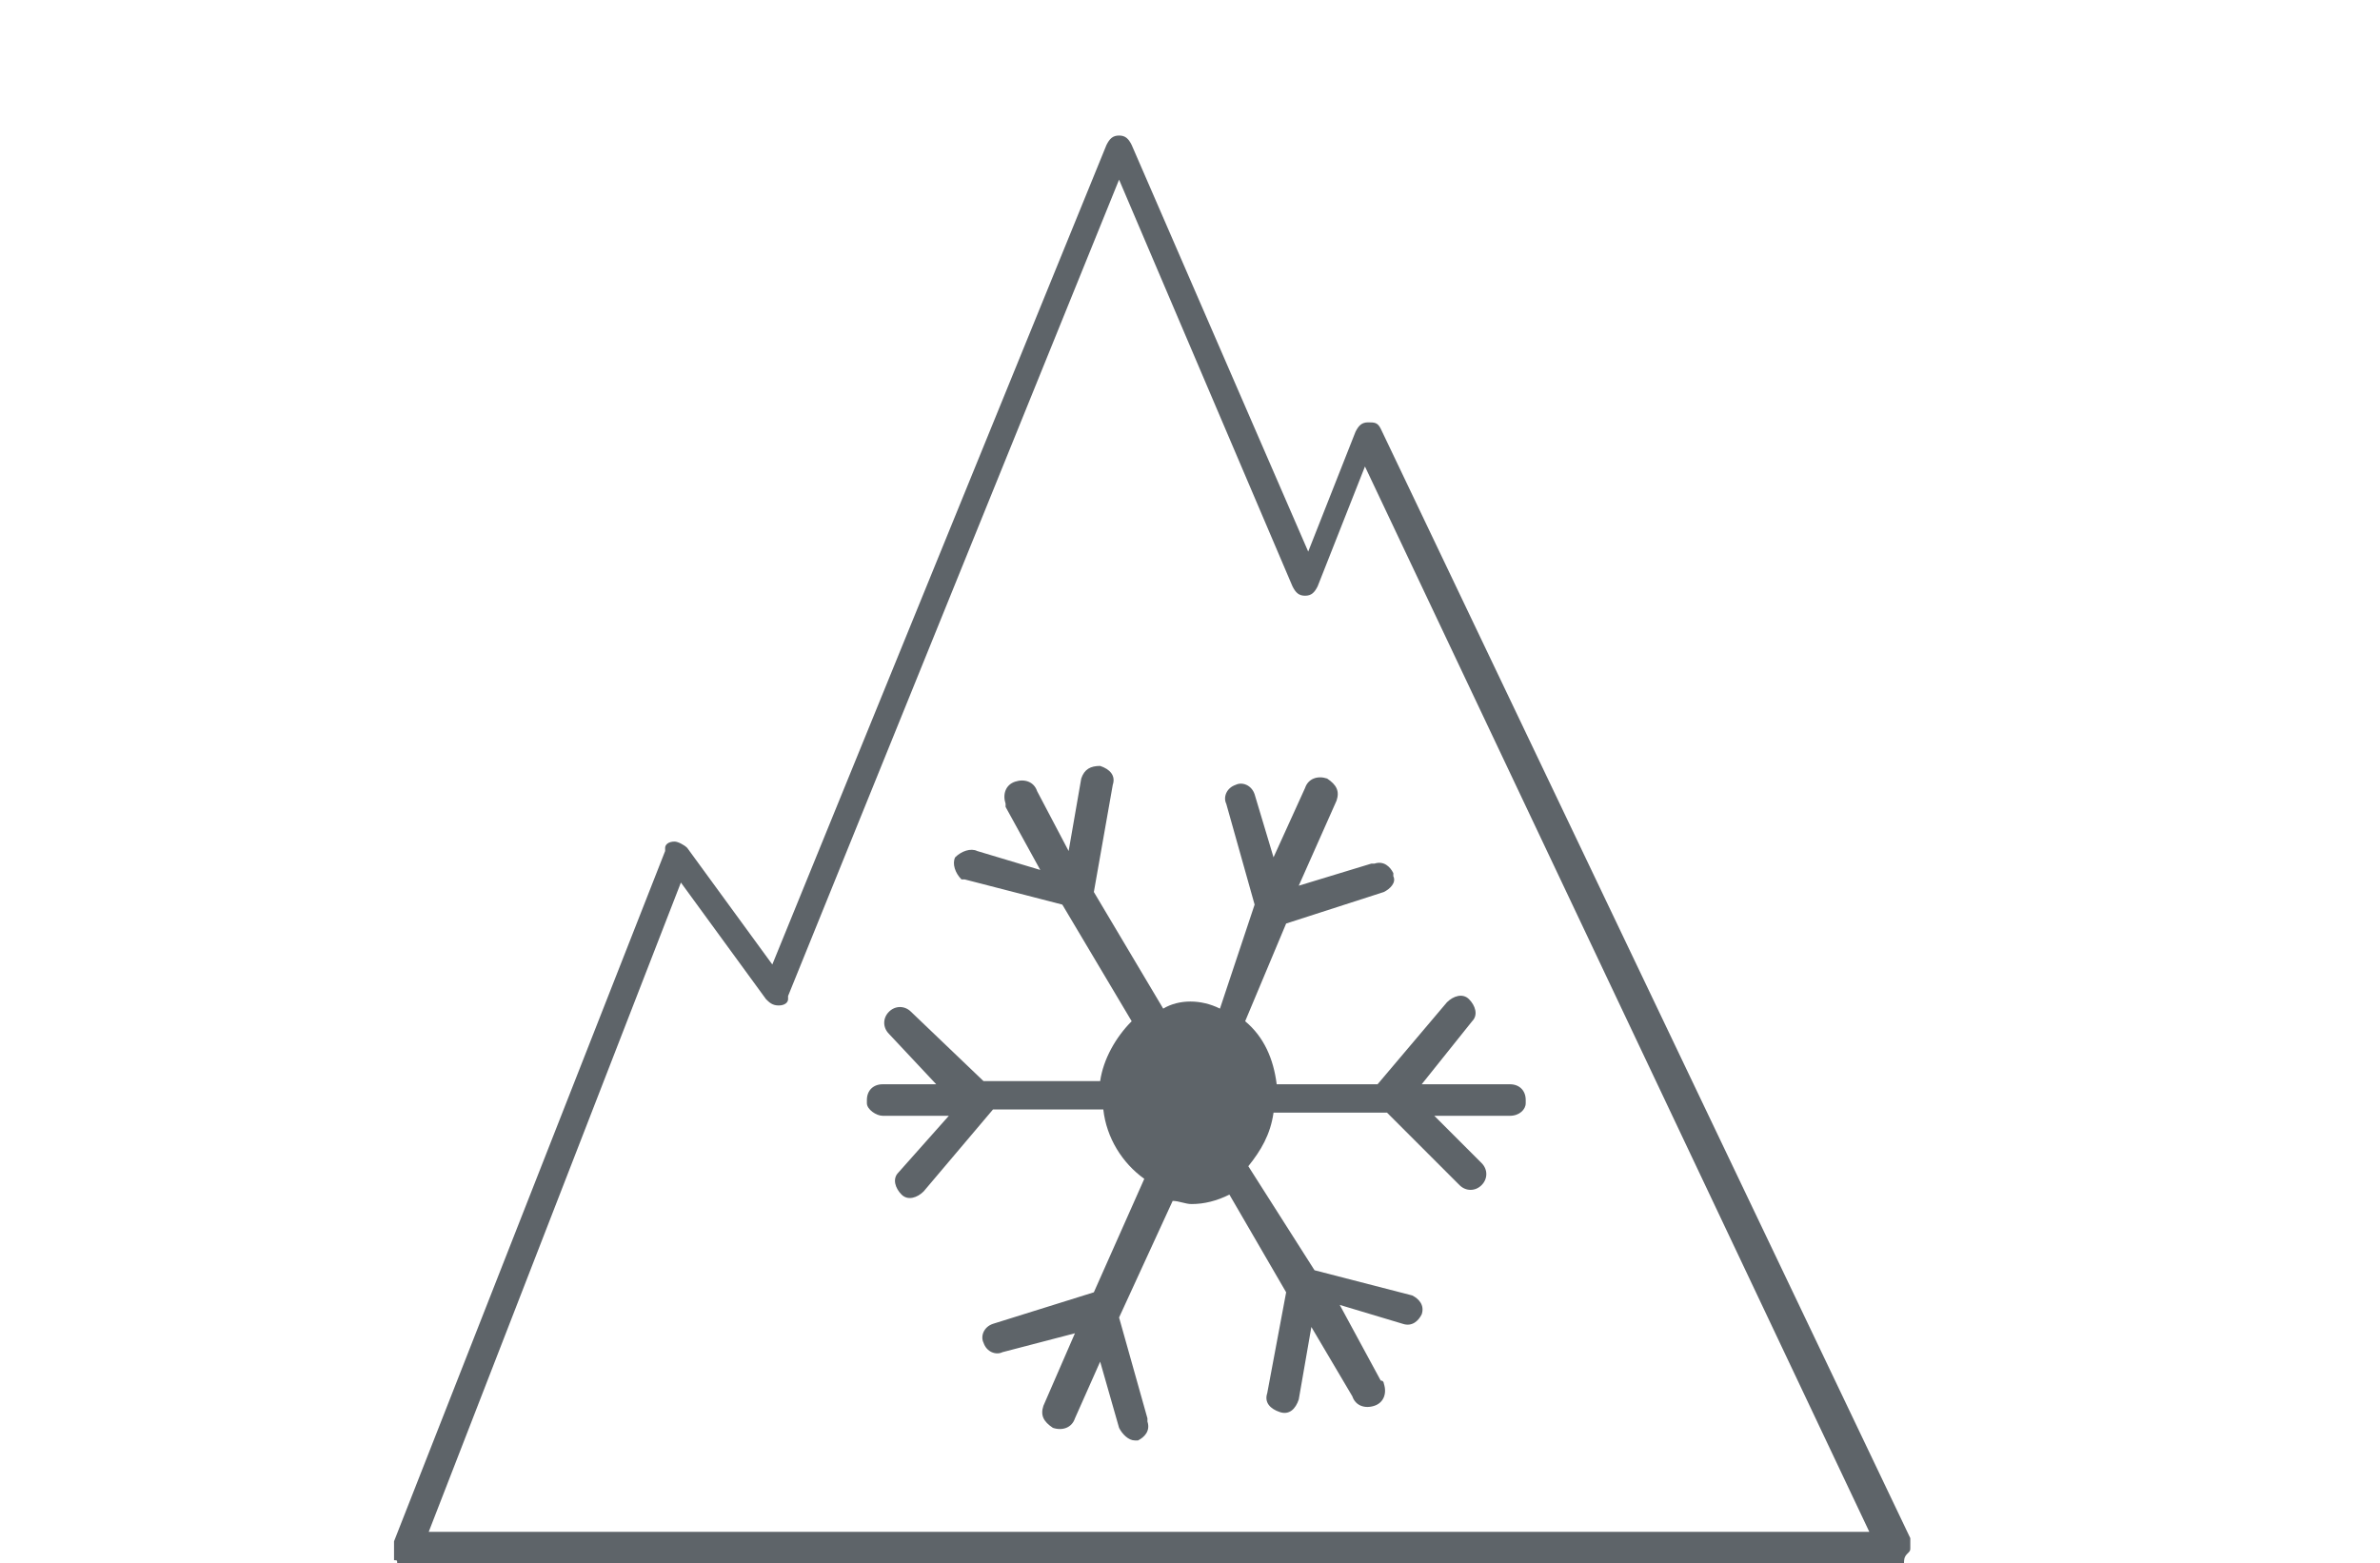
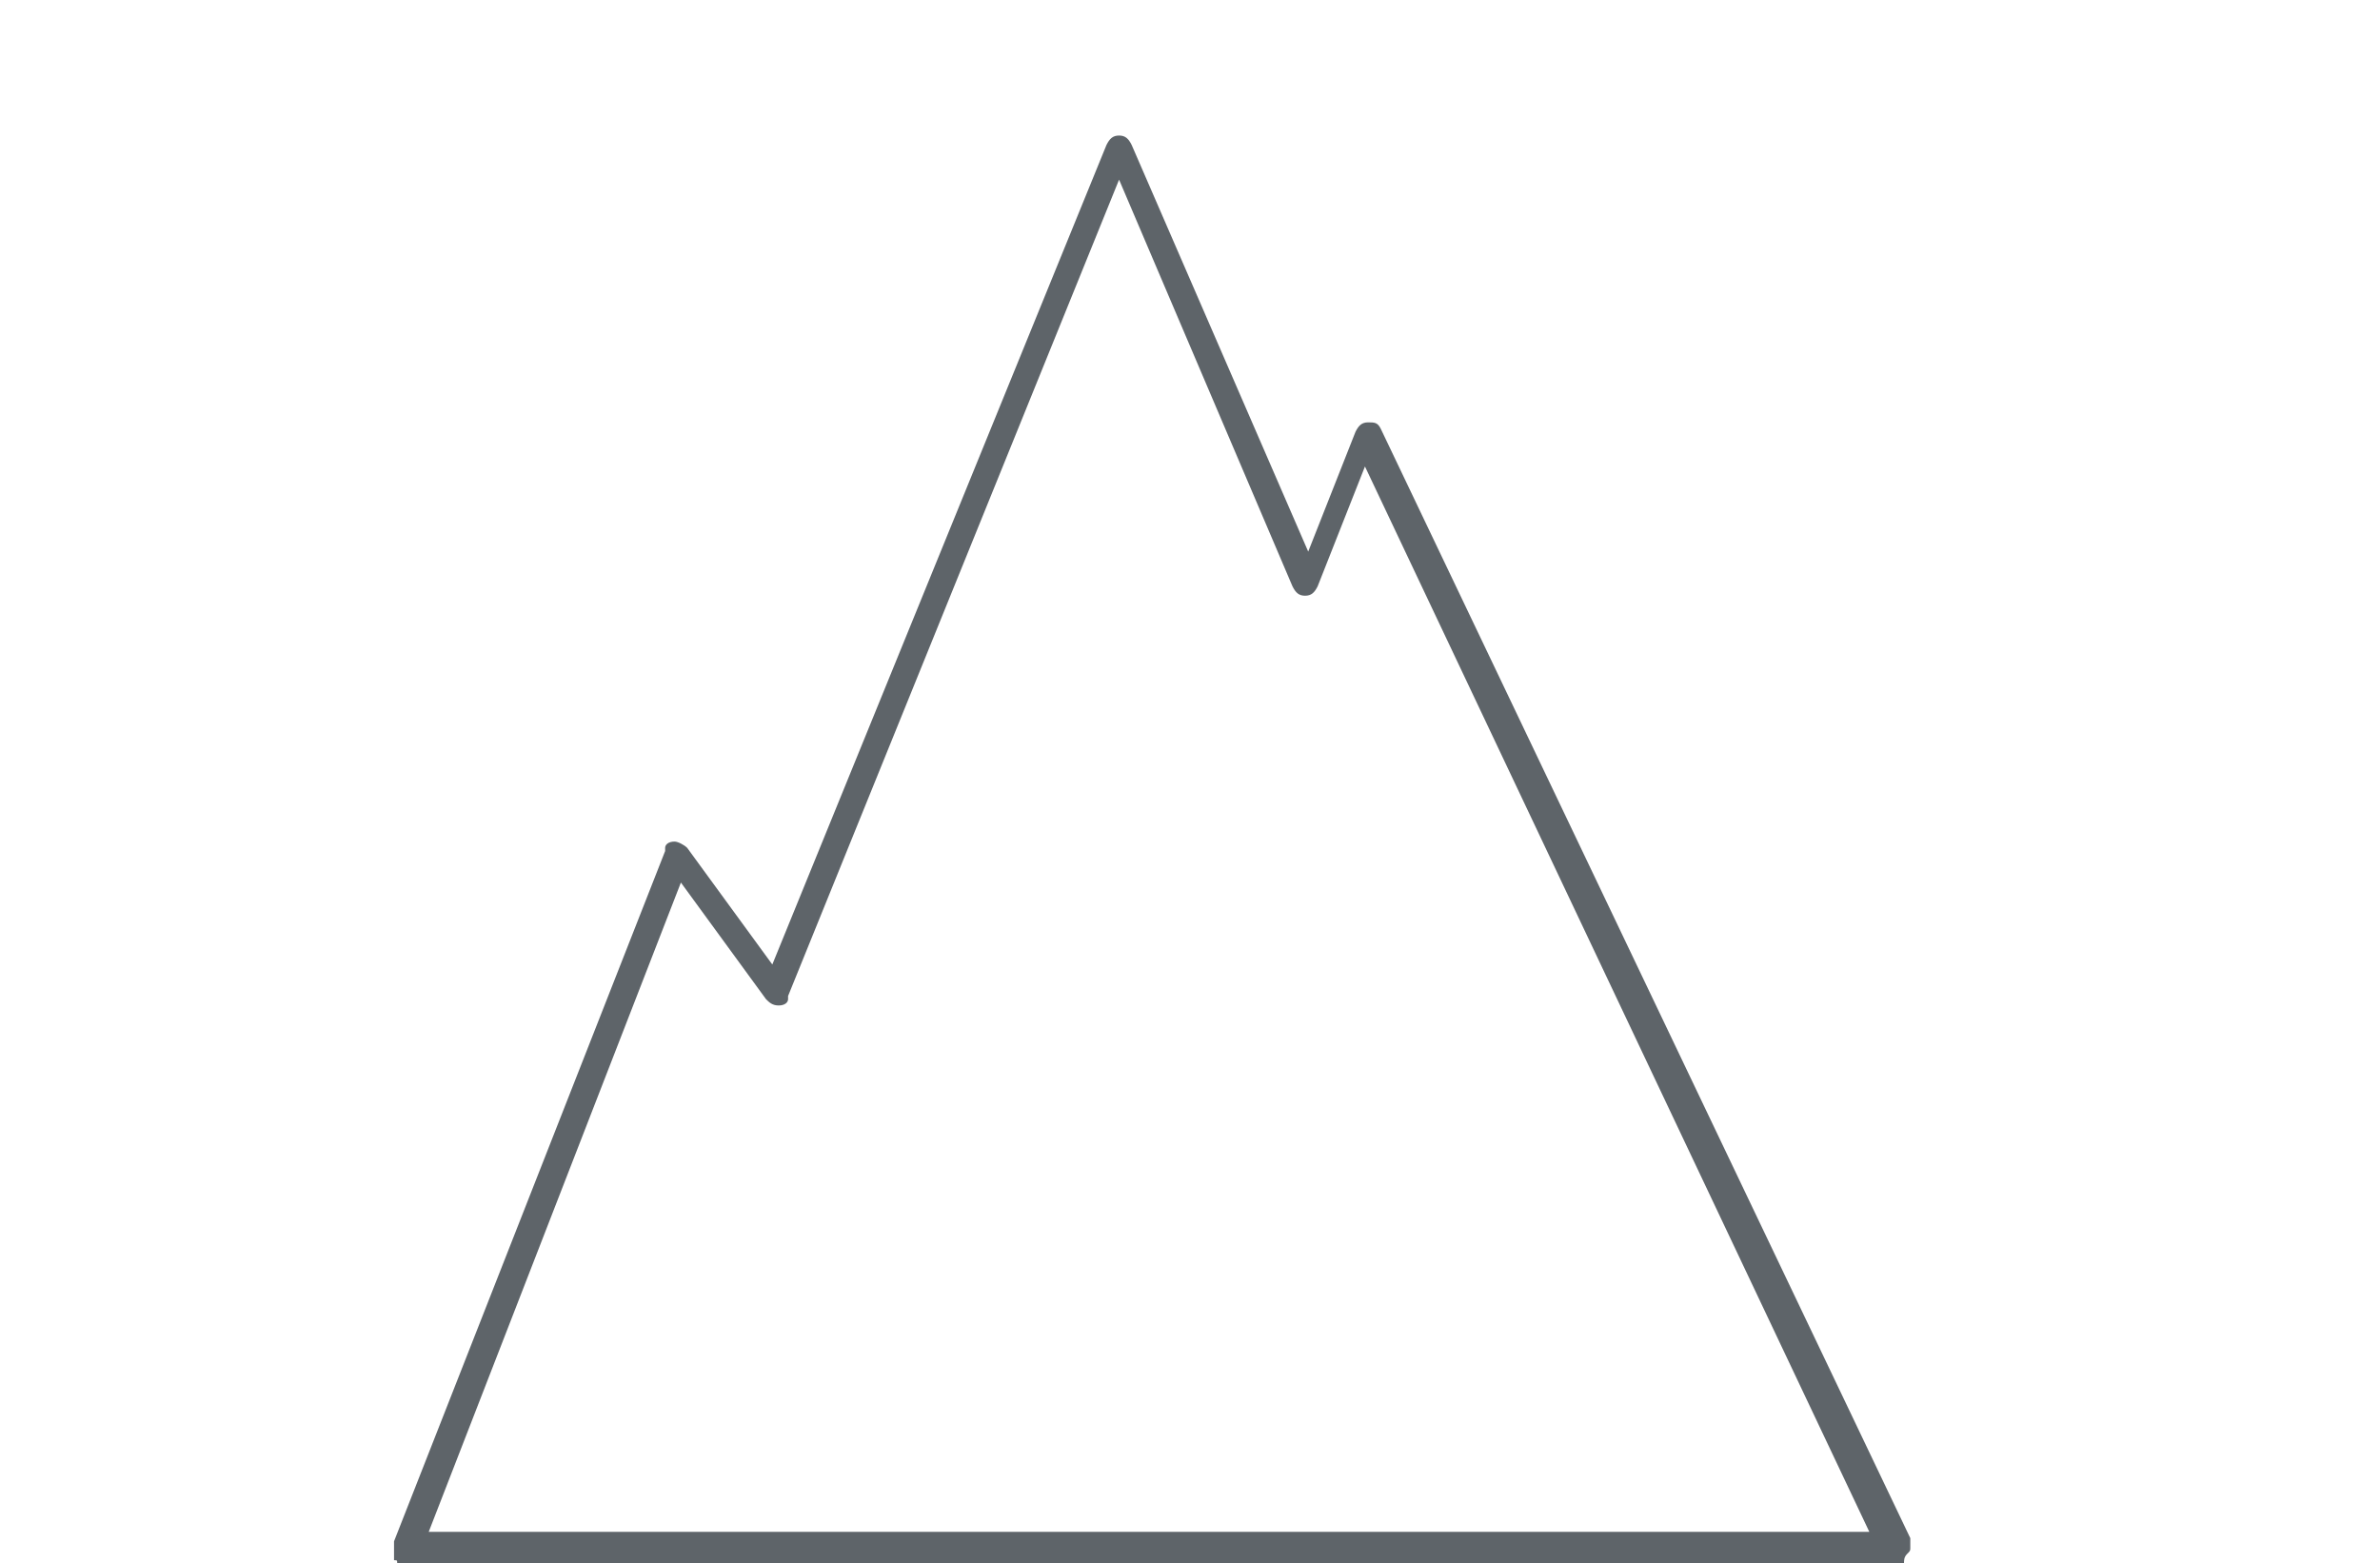
<svg xmlns="http://www.w3.org/2000/svg" version="1.2" baseProfile="tiny" id="Ebene_1" x="0px" y="0px" width="75.5px" height="49.6px" viewBox="0 0 75.5 49.6" overflow="visible" xml:space="preserve">
  <g id="Ebene_2_00000094580420988671198640000016201432717139251348_">
    <g id="Ebene_1-2">
      <g id="size-fix">
        <rect y="0" fill="none" width="75.5" height="49.6" />
      </g>
      <g id="snow">
        <g id="icn-snow-dis">
-           <path fill="#5E6469" d="M60.5,49.3L60.5,49.3c0.1-0.1,0.1-0.1,0.1-0.2V49l0,0v-0.2l0,0L43.8,13.6c-0.1-0.2-0.2-0.2-0.4-0.2      s-0.3,0.1-0.4,0.3l-1.5,3.8L35.9,4.6c-0.1-0.2-0.2-0.3-0.4-0.3l0,0c-0.2,0-0.3,0.1-0.4,0.3l-10.6,26l-2.7-3.7      c-0.1-0.1-0.3-0.2-0.4-0.2c-0.2,0-0.3,0.1-0.3,0.2c0,0,0,0,0,0.1l-8.6,21.9v0.2l0,0v0.4l0,0c0.1,0,0.1,0,0.1,0.1h47.8      C60.4,49.5,60.4,49.4,60.5,49.3z M21.6,28l2.7,3.7c0.1,0.1,0.2,0.2,0.4,0.2c0.2,0,0.3-0.1,0.3-0.2c0,0,0,0,0-0.1L35.5,5.7      L41,18.6c0.1,0.2,0.2,0.3,0.4,0.3s0.3-0.1,0.4-0.3l1.5-3.8l16,33.8H13.6L21.6,28z" />
-           <path fill="#5E6469" d="M28,35.4h2.1l-1.6,1.8c-0.2,0.2-0.1,0.5,0.1,0.7c0.2,0.2,0.5,0.1,0.7-0.1l2.2-2.6h3.5      c0.1,0.9,0.6,1.7,1.3,2.2L34.7,41l-3.2,1c-0.3,0.1-0.4,0.4-0.3,0.6c0.1,0.3,0.4,0.4,0.6,0.3l2.3-0.6l-1,2.3      c-0.1,0.3,0,0.5,0.3,0.7c0.3,0.1,0.6,0,0.7-0.3l0.8-1.8l0.6,2.1c0.1,0.2,0.3,0.4,0.5,0.4h0.1c0.2-0.1,0.4-0.3,0.3-0.6      c0,0,0,0,0-0.1l-0.9-3.2l1.7-3.7c0.2,0,0.4,0.1,0.6,0.1c0.4,0,0.8-0.1,1.2-0.3l1.8,3.1l-0.6,3.2c-0.1,0.3,0.1,0.5,0.4,0.6      s0.5-0.1,0.6-0.4l0.4-2.3l1.3,2.2c0.1,0.3,0.4,0.4,0.7,0.3s0.4-0.4,0.3-0.7c0,0,0-0.1-0.1-0.1l-1.3-2.4l2,0.6      c0.3,0.1,0.5-0.1,0.6-0.3c0.1-0.3-0.1-0.5-0.3-0.6c0,0,0,0,0,0l-3.1-0.8l-2.1-3.3c0.4-0.5,0.7-1,0.8-1.7H44l2.3,2.3      c0.2,0.2,0.5,0.2,0.7,0c0.2-0.2,0.2-0.5,0-0.7c0,0,0,0,0,0l-1.5-1.5h2.4c0.3,0,0.5-0.2,0.5-0.4c0,0,0,0,0-0.1      c0-0.3-0.2-0.5-0.5-0.5c0,0,0,0-0.1,0h-2.7l1.6-2c0.2-0.2,0.1-0.5-0.1-0.7c-0.2-0.2-0.5-0.1-0.7,0.1l-2.2,2.6h-3.2      c-0.1-0.8-0.4-1.5-1-2l1.3-3.1l3.1-1c0.2-0.1,0.4-0.3,0.3-0.5c0,0,0-0.1,0-0.1c-0.1-0.2-0.3-0.4-0.6-0.3c0,0,0,0-0.1,0l-2.3,0.7      l1.2-2.7c0.1-0.3,0-0.5-0.3-0.7c-0.3-0.1-0.6,0-0.7,0.3l-1,2.2l-0.6-2c-0.1-0.3-0.4-0.4-0.6-0.3c-0.3,0.1-0.4,0.4-0.3,0.6      l0.9,3.2L38.7,32c-0.6-0.3-1.3-0.3-1.8,0l-2.2-3.7l0.6-3.4c0.1-0.3-0.1-0.5-0.4-0.6c-0.3,0-0.5,0.1-0.6,0.4L33.9,27l-1-1.9      c-0.1-0.3-0.4-0.4-0.7-0.3c-0.3,0.1-0.4,0.4-0.3,0.7c0,0,0,0,0,0.1l1.1,2L31,27c-0.2-0.1-0.5,0-0.7,0.2c-0.1,0.2,0,0.5,0.2,0.7      c0,0,0.1,0,0.1,0l3.1,0.8l2.2,3.7c-0.5,0.5-0.9,1.2-1,1.9h-3.7l-2.3-2.2c-0.2-0.2-0.5-0.2-0.7,0c-0.2,0.2-0.2,0.5,0,0.7l1.5,1.6      H28c-0.3,0-0.5,0.2-0.5,0.5c0,0,0,0,0,0.1C27.5,35.2,27.8,35.4,28,35.4z" />
+           <path fill="#5E6469" d="M60.5,49.3L60.5,49.3c0.1-0.1,0.1-0.1,0.1-0.2V49l0,0v-0.2l0,0L43.8,13.6c-0.1-0.2-0.2-0.2-0.4-0.2      s-0.3,0.1-0.4,0.3l-1.5,3.8L35.9,4.6c-0.1-0.2-0.2-0.3-0.4-0.3l0,0c-0.2,0-0.3,0.1-0.4,0.3l-10.6,26l-2.7-3.7      c-0.1-0.1-0.3-0.2-0.4-0.2c-0.2,0-0.3,0.1-0.3,0.2c0,0,0,0,0,0.1l-8.6,21.9v0.2v0.4l0,0c0.1,0,0.1,0,0.1,0.1h47.8      C60.4,49.5,60.4,49.4,60.5,49.3z M21.6,28l2.7,3.7c0.1,0.1,0.2,0.2,0.4,0.2c0.2,0,0.3-0.1,0.3-0.2c0,0,0,0,0-0.1L35.5,5.7      L41,18.6c0.1,0.2,0.2,0.3,0.4,0.3s0.3-0.1,0.4-0.3l1.5-3.8l16,33.8H13.6L21.6,28z" />
        </g>
      </g>
    </g>
  </g>
</svg>